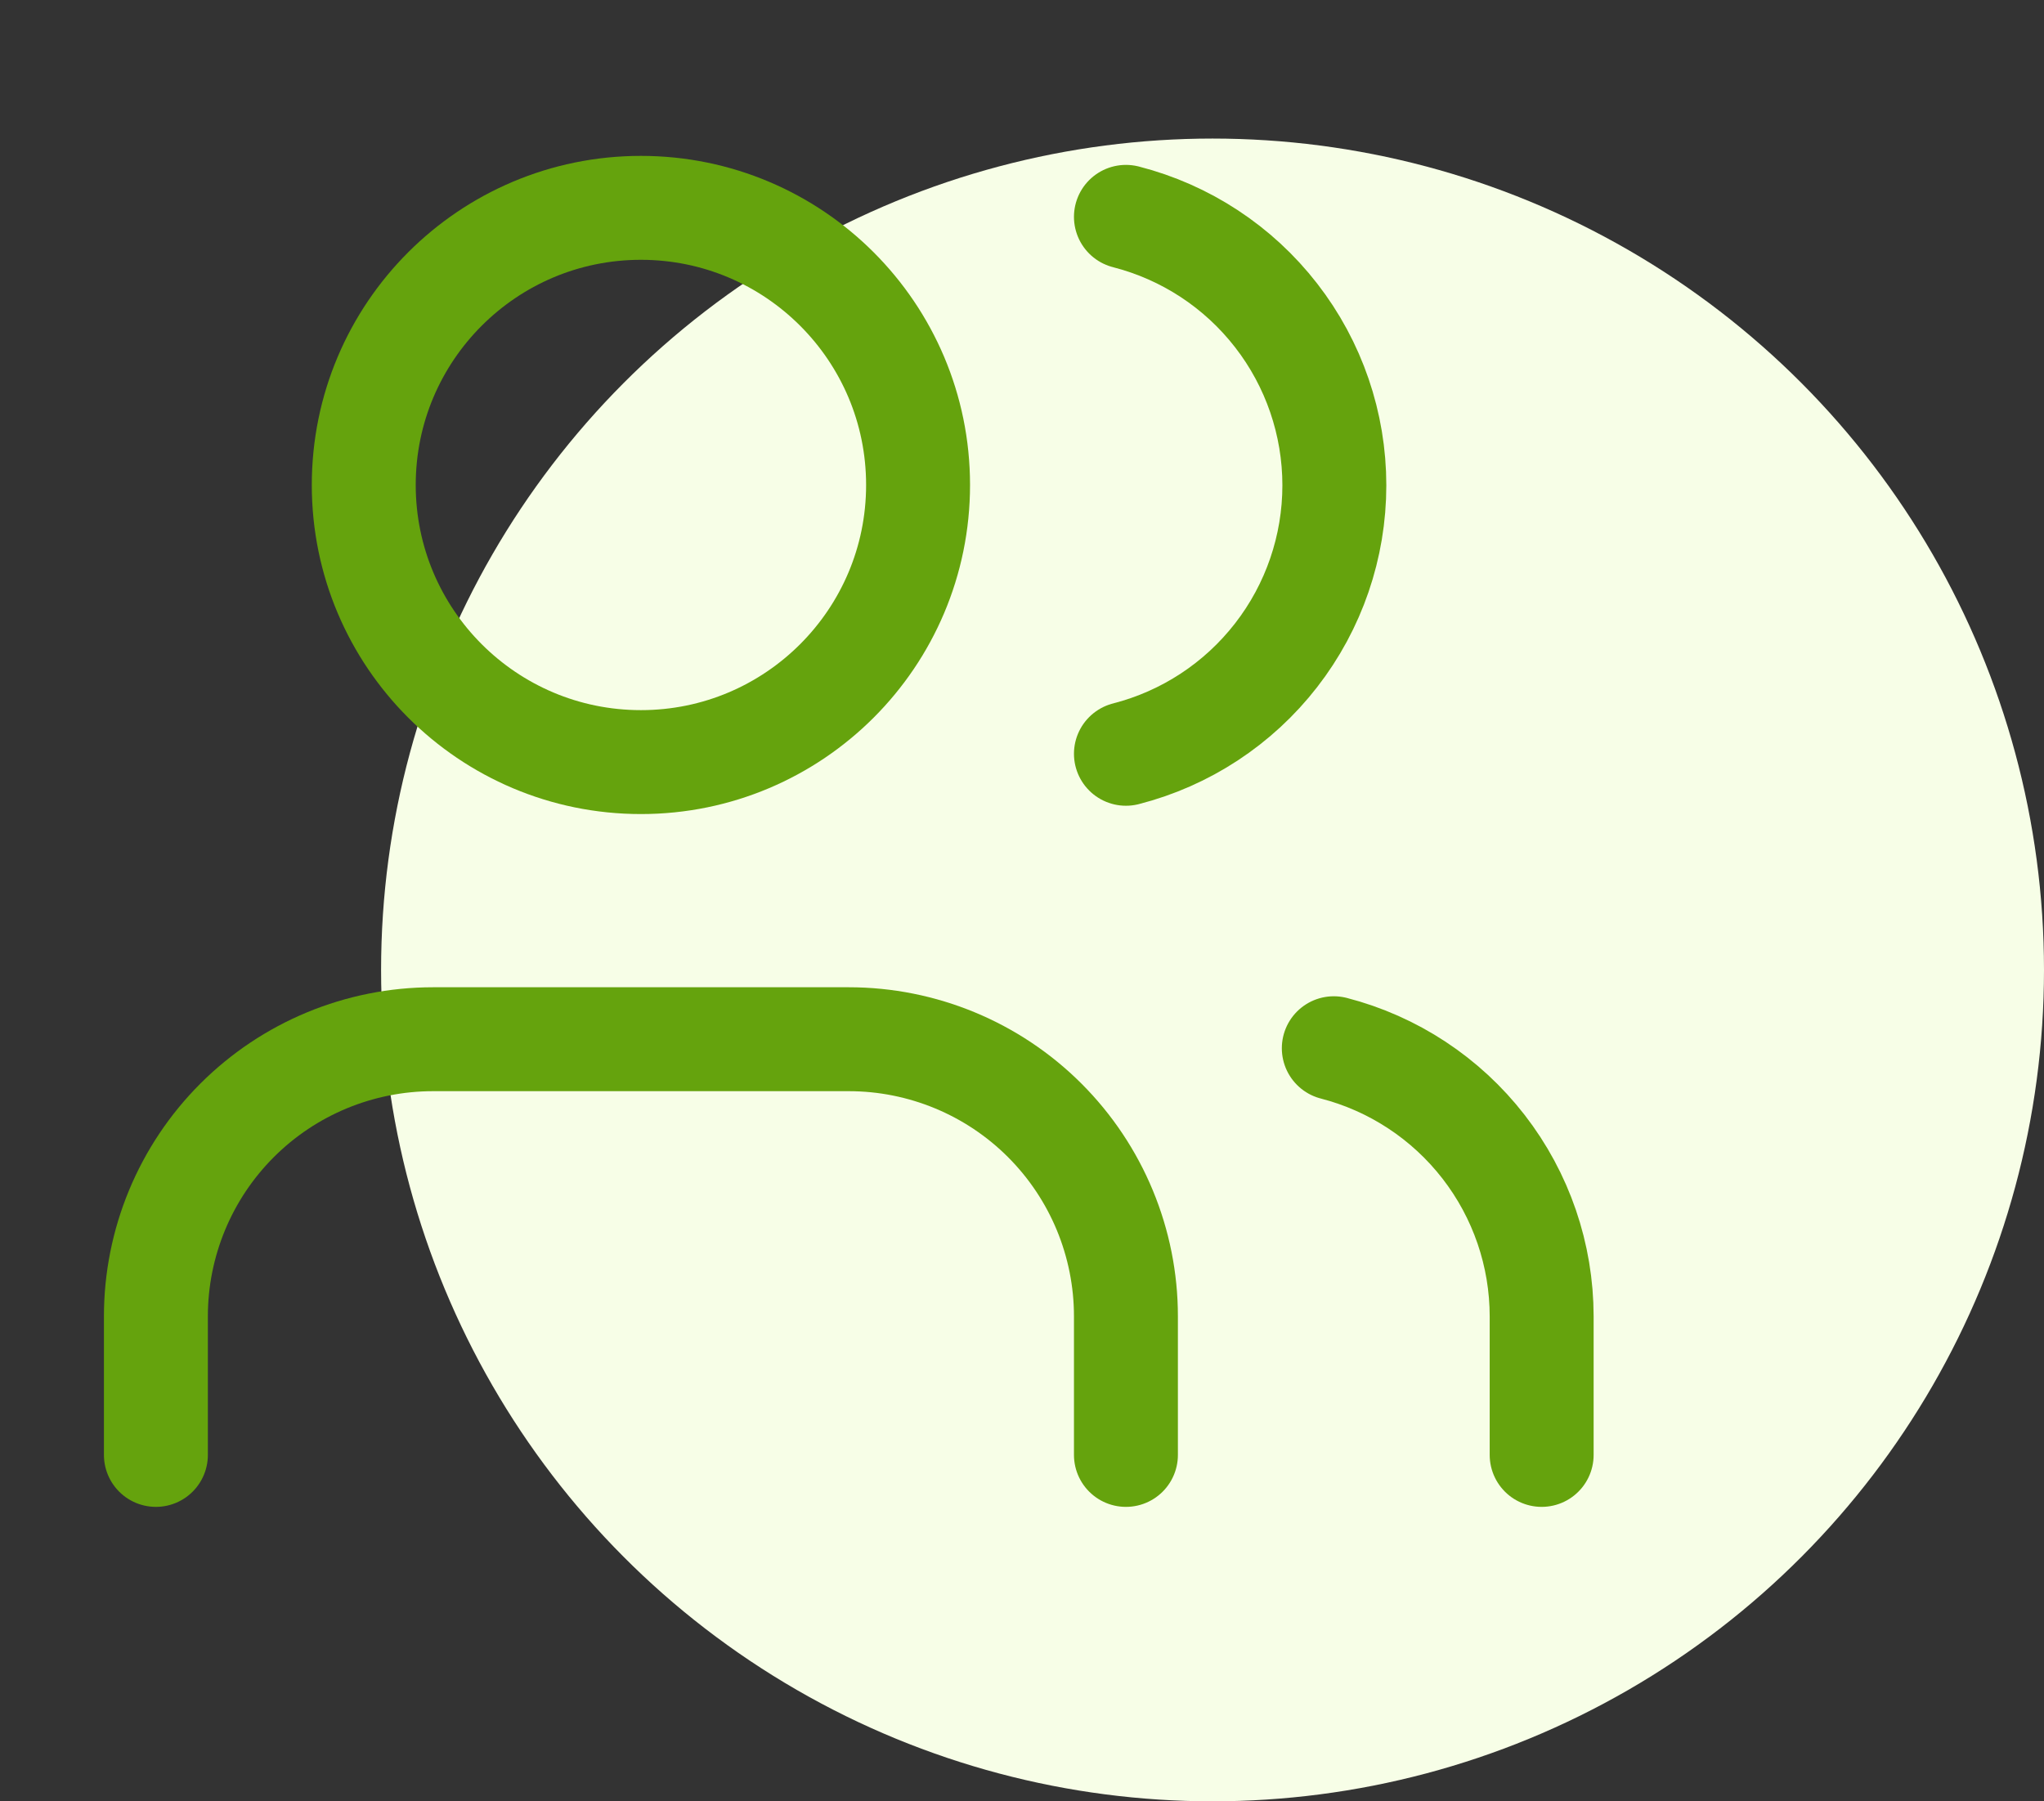
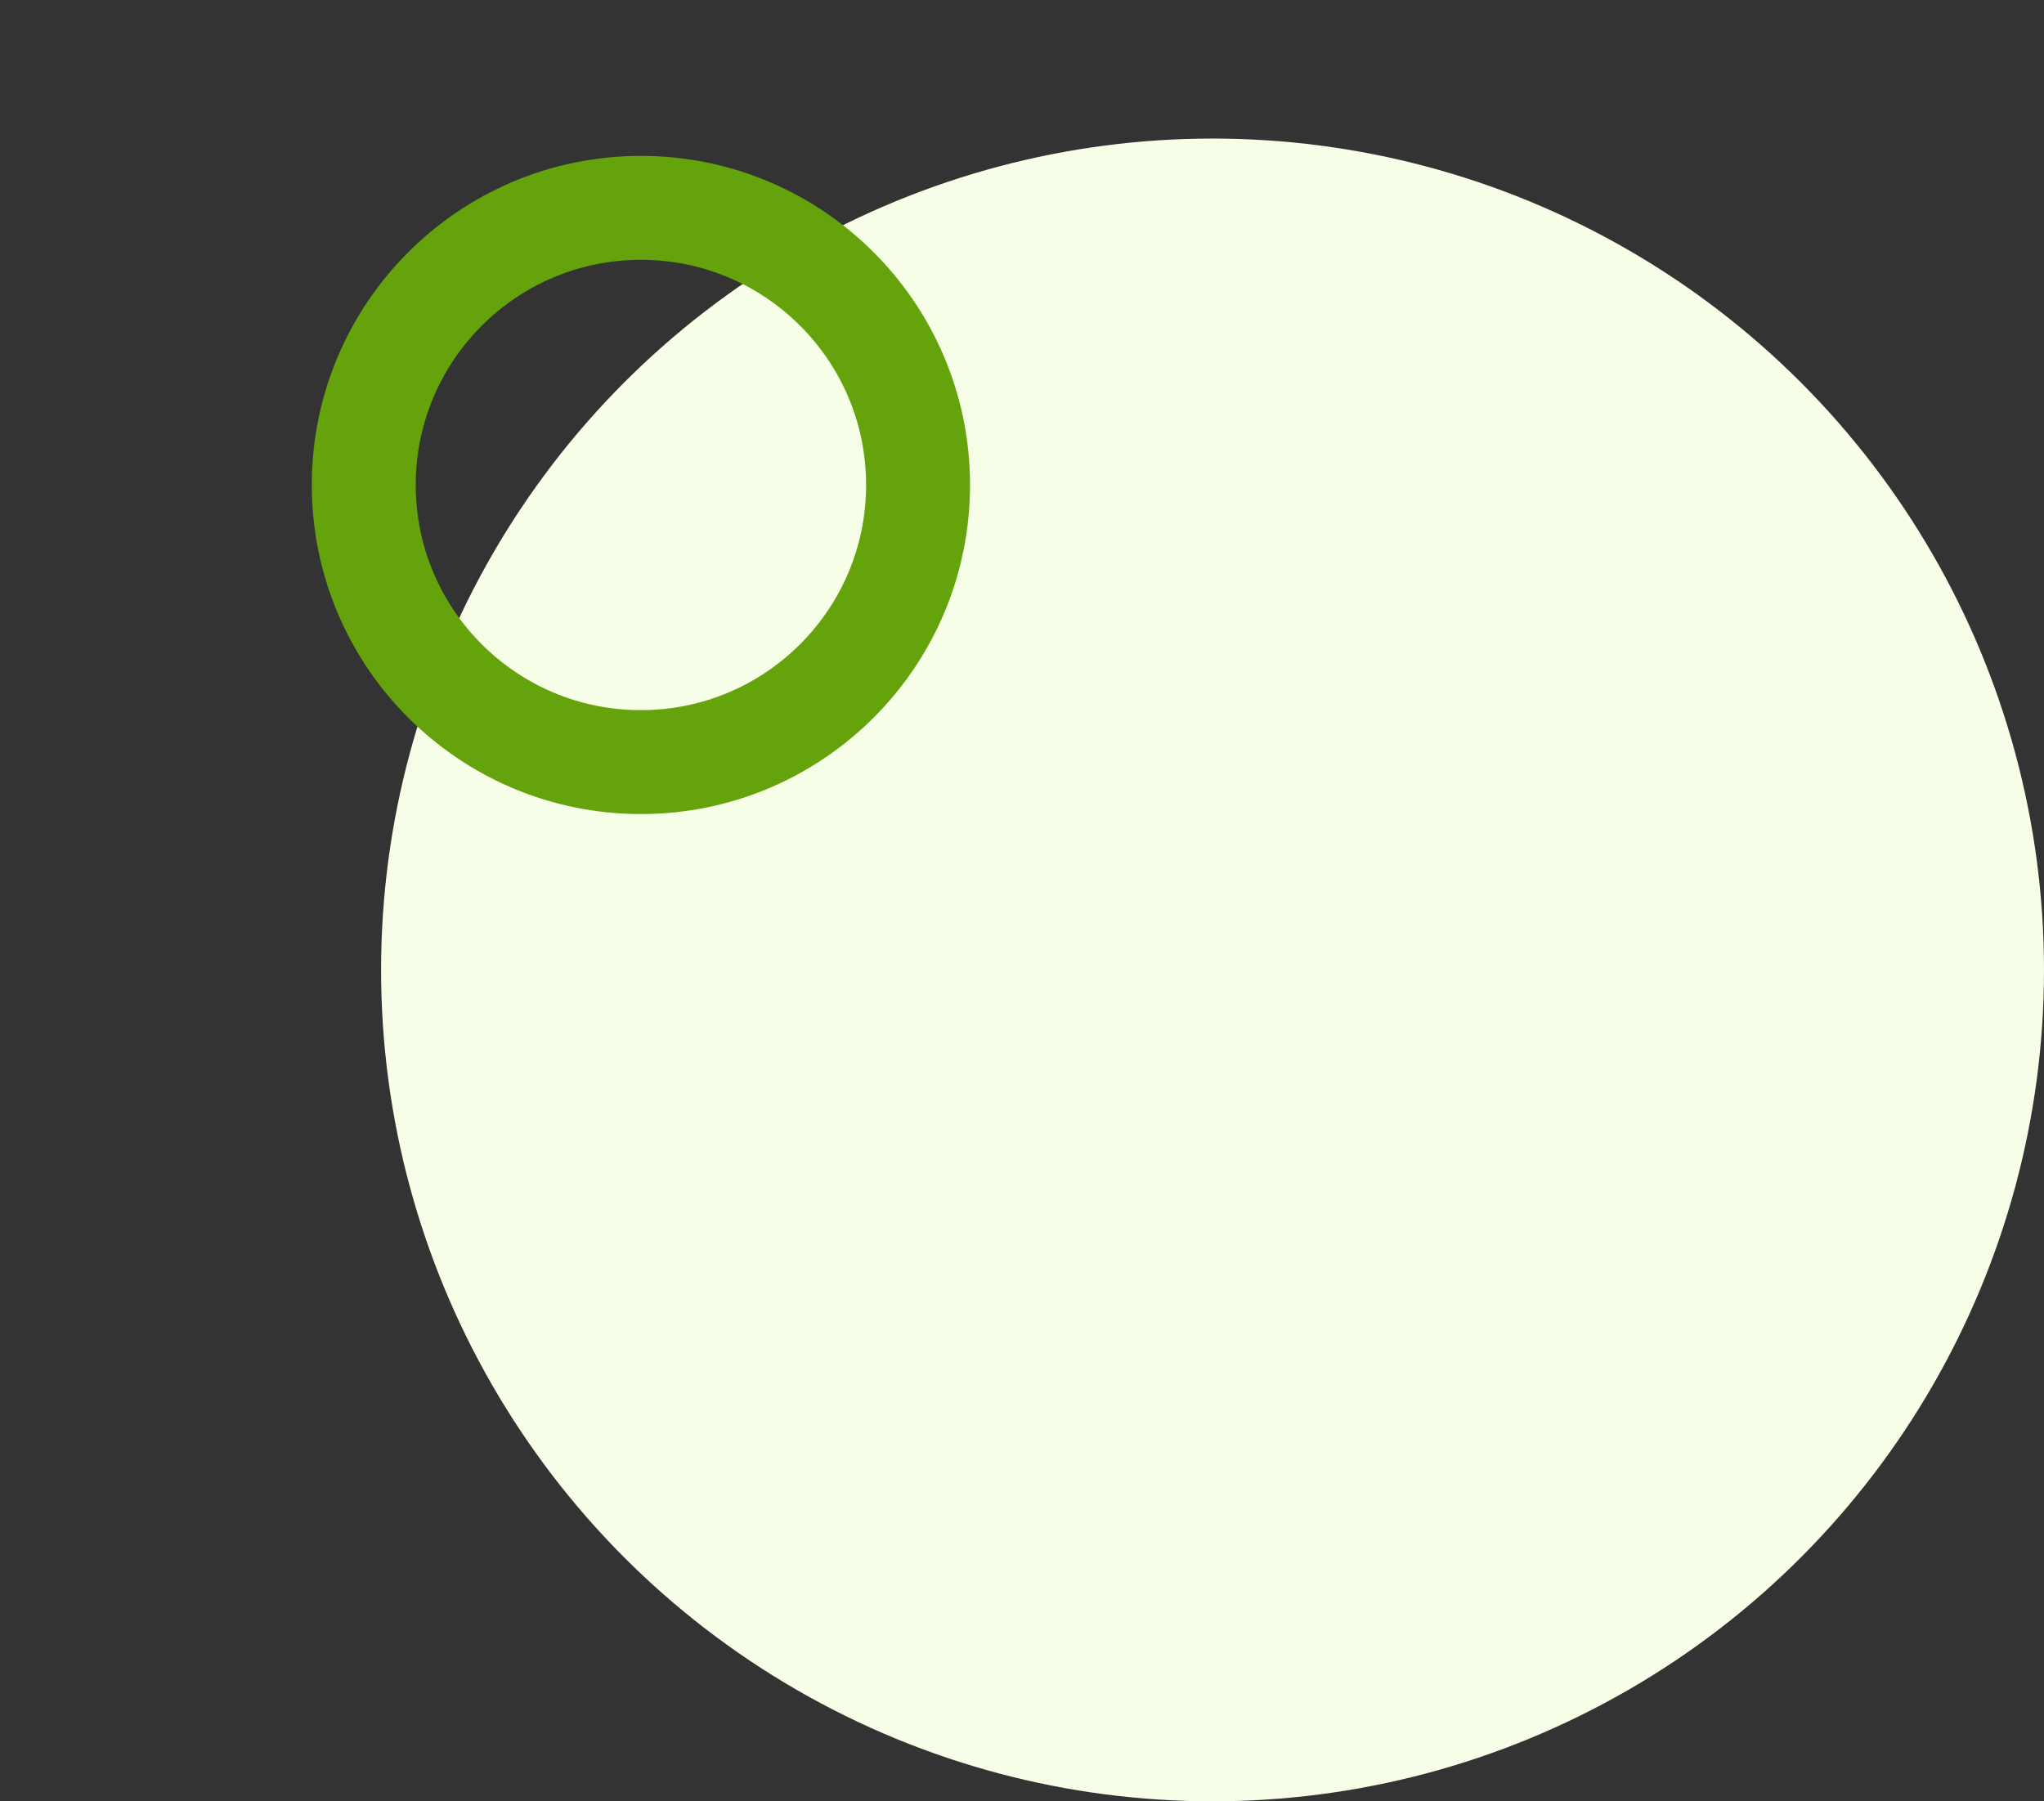
<svg xmlns="http://www.w3.org/2000/svg" width="59" height="52" viewBox="0 0 59 52" fill="none">
  <rect x="0" y="0" width="59" height="52" fill="#333333" stroke="none" />
  <circle cx="35" cy="28" r="24" fill="#F7FEE7" />
-   <path d="M32.5 42V38C32.5 35.878 31.657 33.843 30.157 32.343C28.657 30.843 26.622 30 24.5 30H12.5C10.378 30 8.343 30.843 6.843 32.343C5.343 33.843 4.5 35.878 4.5 38V42" stroke="#65A30D" stroke-width="3" stroke-linecap="round" stroke-linejoin="round" />
  <path d="M18.5 22C22.918 22 26.5 18.418 26.5 14C26.5 9.582 22.918 6 18.5 6C14.082 6 10.5 9.582 10.5 14C10.5 18.418 14.082 22 18.5 22Z" stroke="#65A30D" stroke-width="3" stroke-linecap="round" stroke-linejoin="round" />
-   <path d="M44.5 42V38C44.499 36.227 43.909 34.506 42.823 33.105C41.737 31.704 40.216 30.703 38.5 30.26M32.5 6.26C34.221 6.701 35.746 7.701 36.835 9.105C37.925 10.508 38.516 12.234 38.516 14.01C38.516 15.786 37.925 17.512 36.835 18.915C35.746 20.319 34.221 21.319 32.5 21.76" stroke="#65A30D" stroke-width="3" stroke-linecap="round" stroke-linejoin="round" />
</svg>